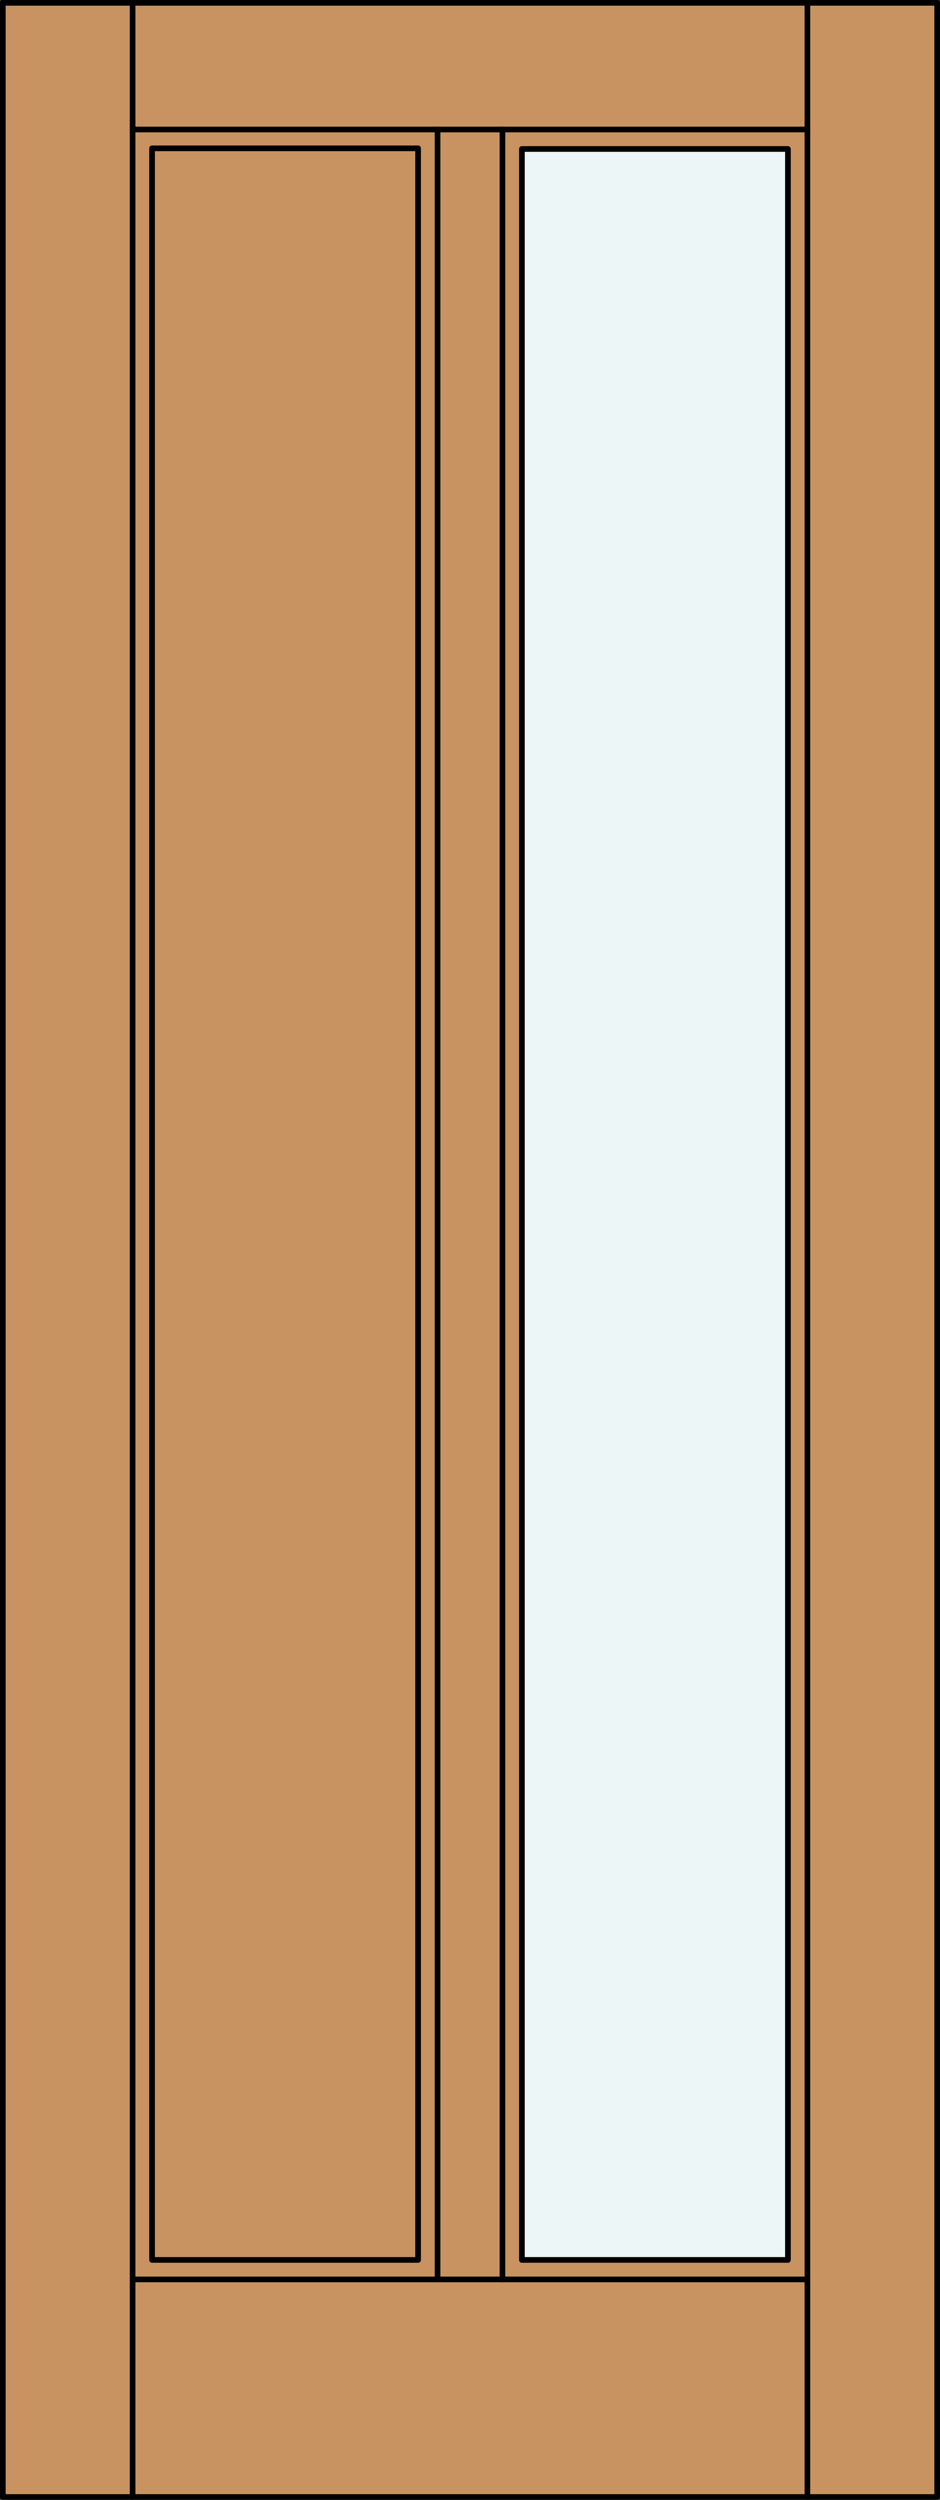
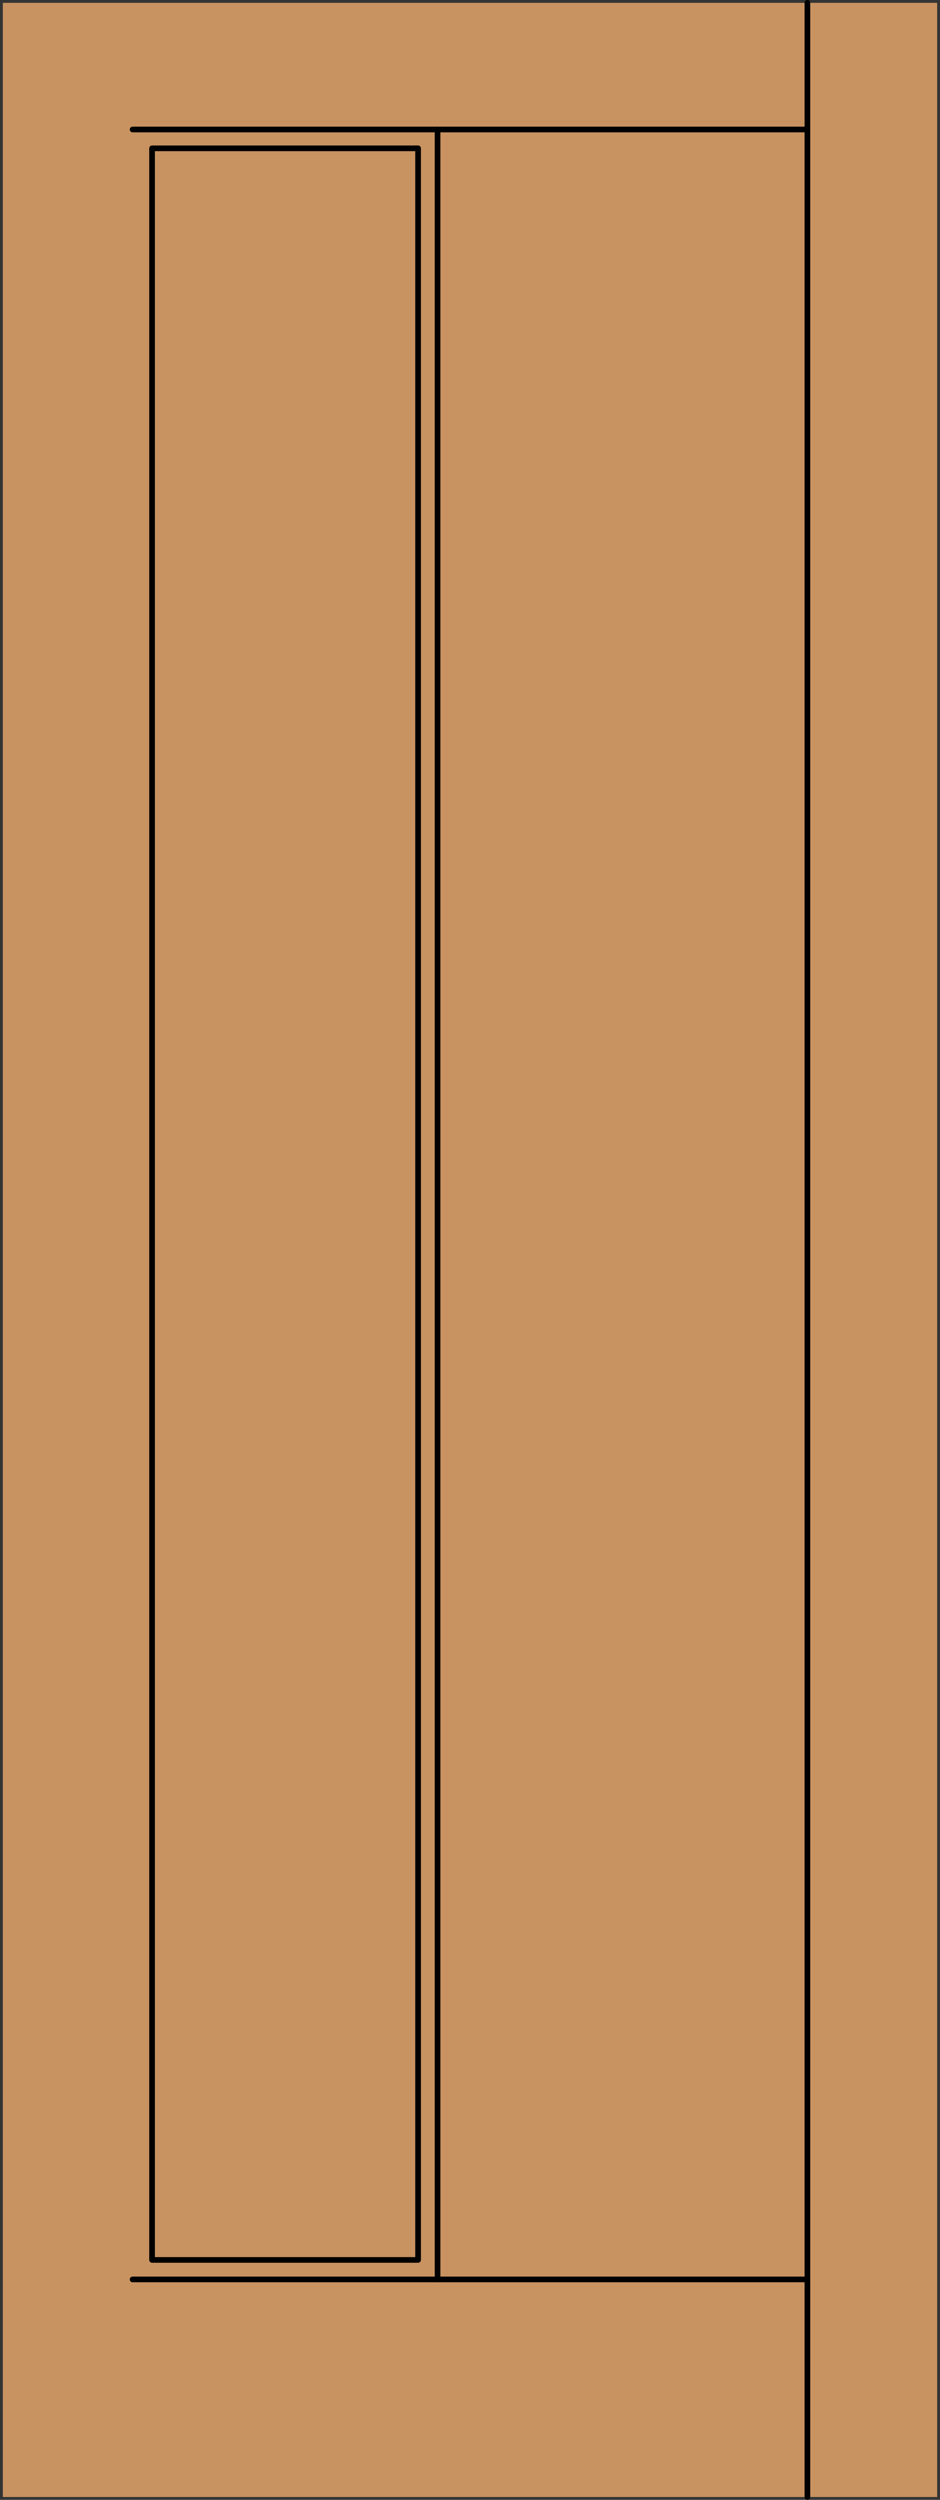
<svg xmlns="http://www.w3.org/2000/svg" version="1.1" id="Layer_1" x="0px" y="0px" viewBox="0 0 83.012 220.532" style="enable-background:new 0 0 83.012 220.532;" xml:space="preserve">
  <rect x="0" y="0" width="83.012" height="220.532" fill="#333333" stroke="none" />
  <style type="text/css">
	.st0{fill:#C89361;}
	.st1{fill:#EDF6F6;}
	.st2{fill:none;stroke:#000000;stroke-width:0.5;stroke-linecap:round;stroke-linejoin:round;}
</style>
  <title>SQ-0101-D002</title>
  <rect x="0.25" y="0.25" class="st0" width="82.512" height="220.032" />
-   <rect x="46.09" y="13.142" class="st1" width="23.493" height="186.225" />
  <line class="st2" x1="11.71" y1="11.424" x2="71.302" y2="11.424" />
  <line class="st2" x1="38.641" y1="201.087" x2="38.641" y2="11.424" />
  <line class="st2" x1="11.71" y1="201.087" x2="71.302" y2="201.087" />
  <rect x="13.429" y="13.085" class="st2" width="23.493" height="186.282" />
-   <line class="st2" x1="44.371" y1="201.087" x2="44.371" y2="11.424" />
-   <line class="st2" x1="11.71" y1="220.282" x2="11.71" y2="0.25" />
-   <rect x="0.25" y="0.25" class="st2" width="82.512" height="220.032" />
-   <rect x="46.09" y="13.142" class="st2" width="23.493" height="186.225" />
  <line class="st2" x1="71.302" y1="220.282" x2="71.302" y2="0.25" />
</svg>